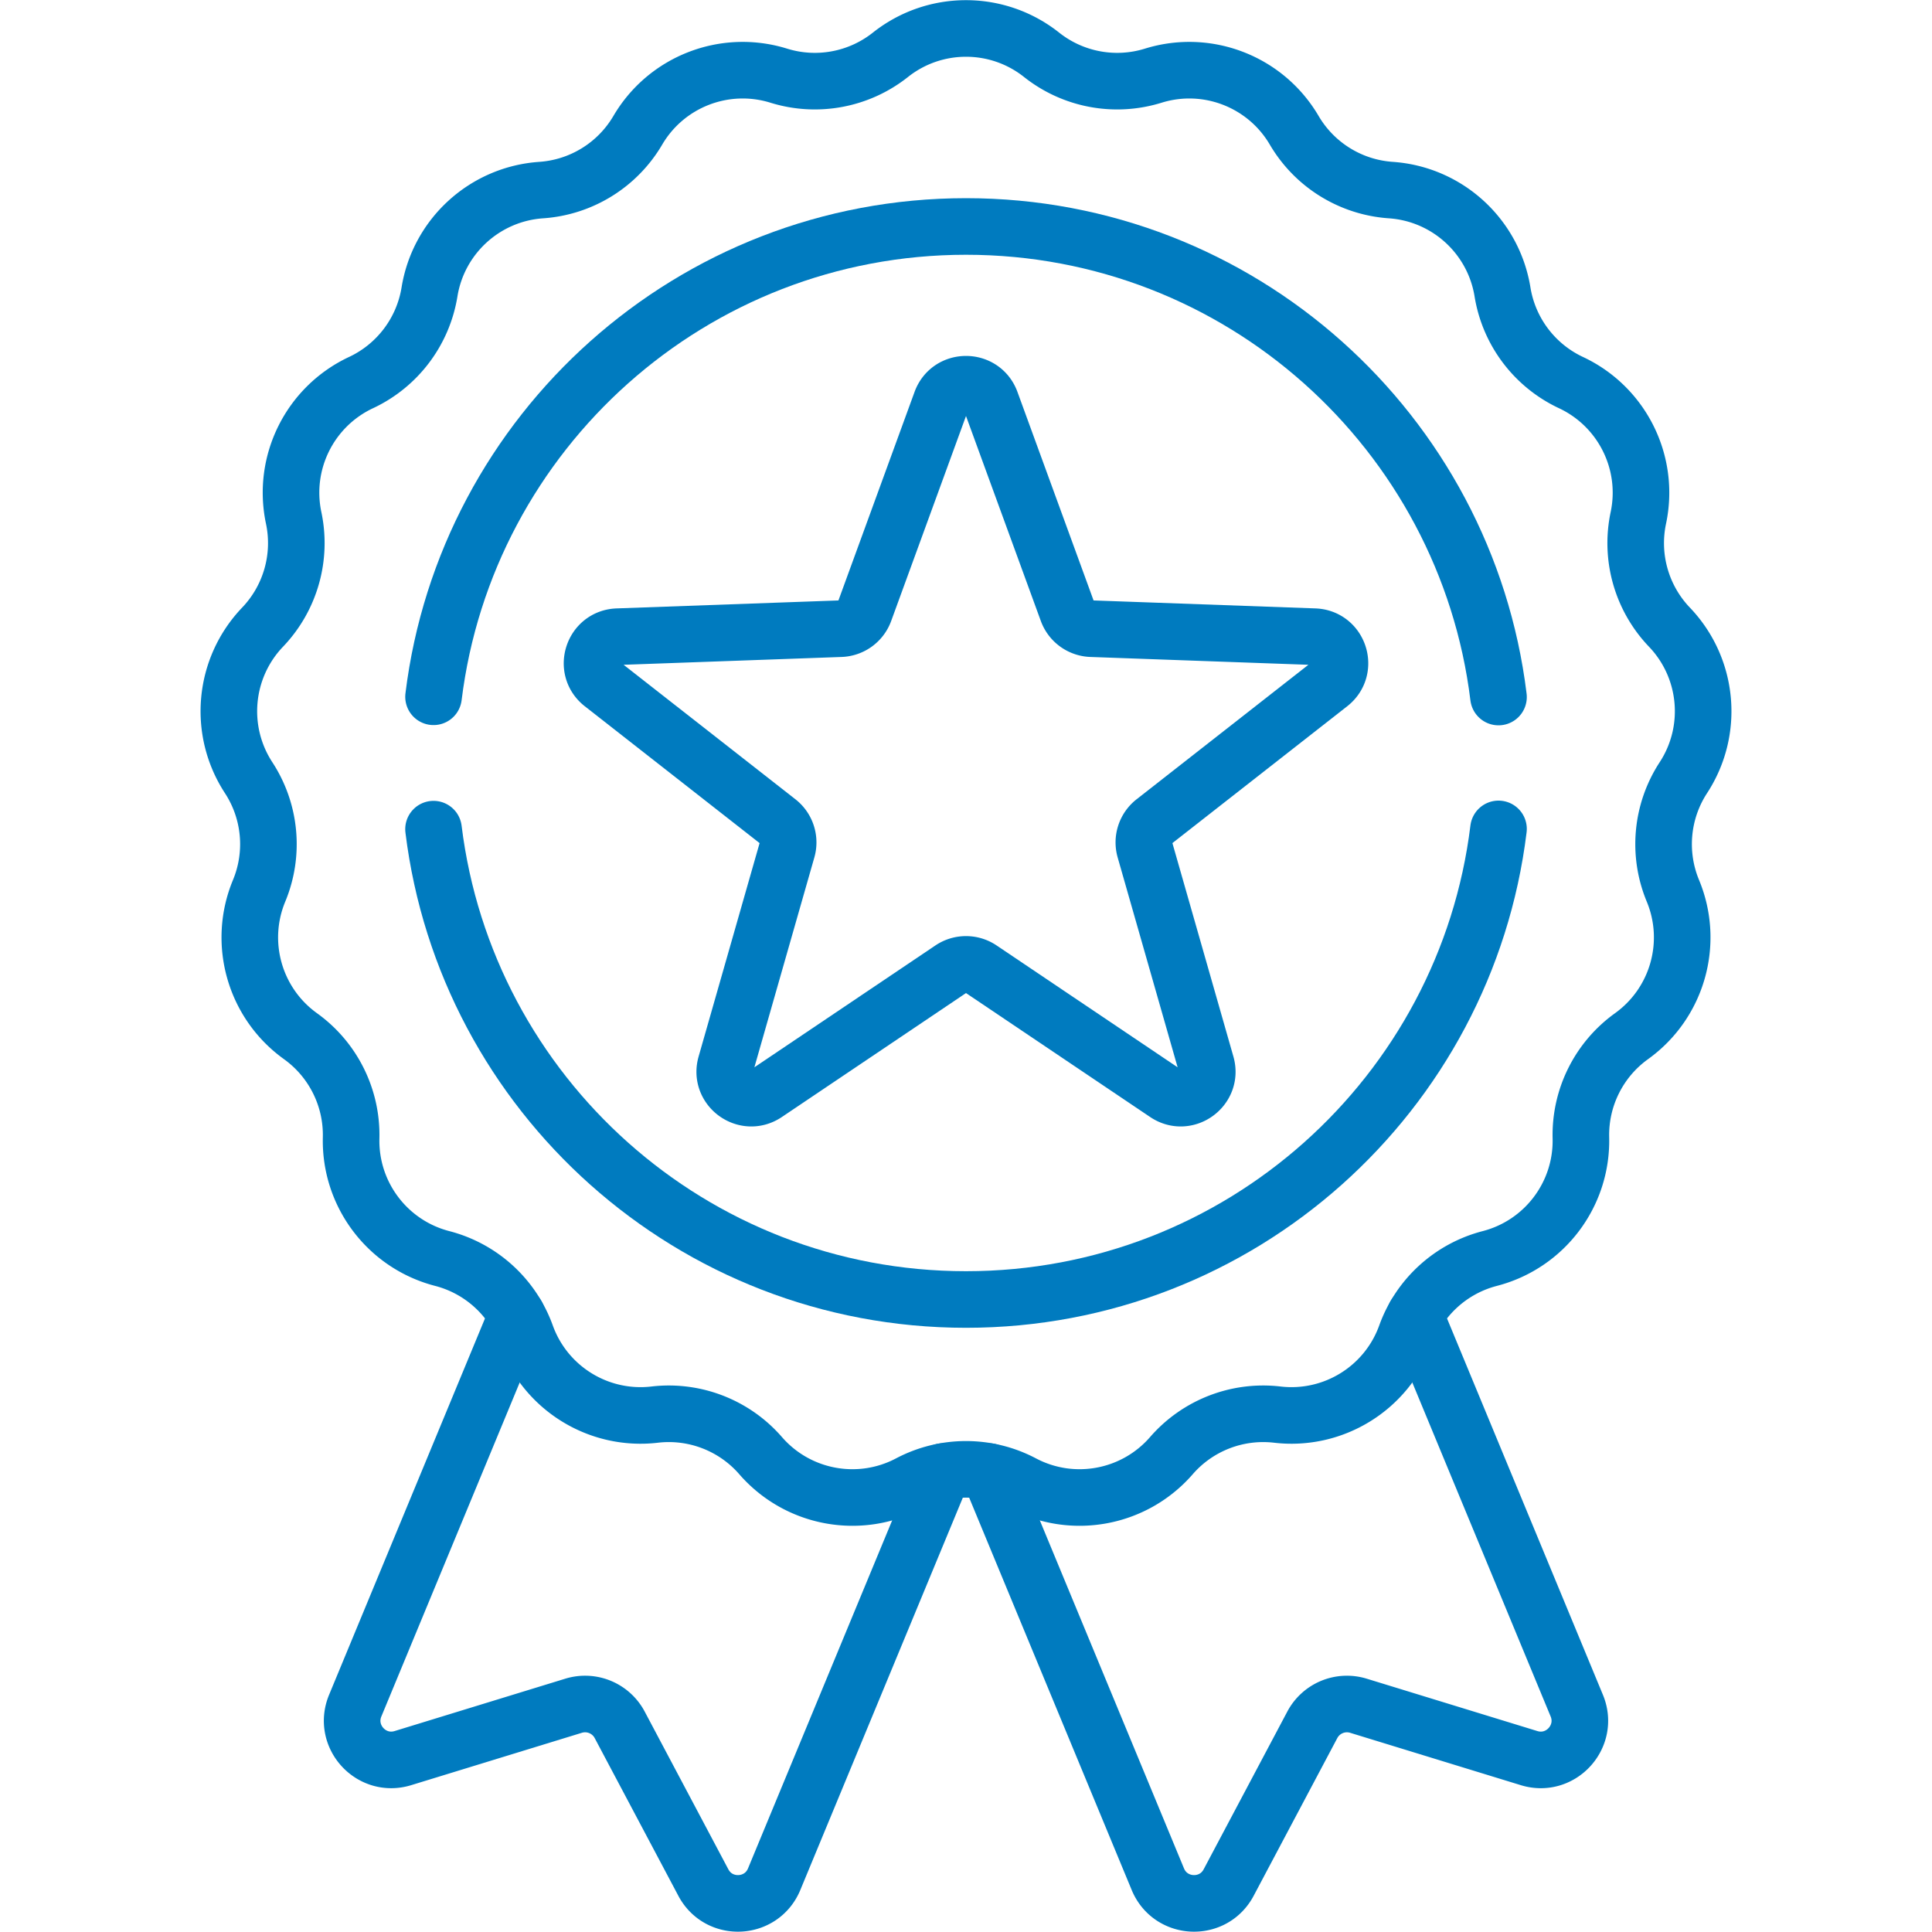
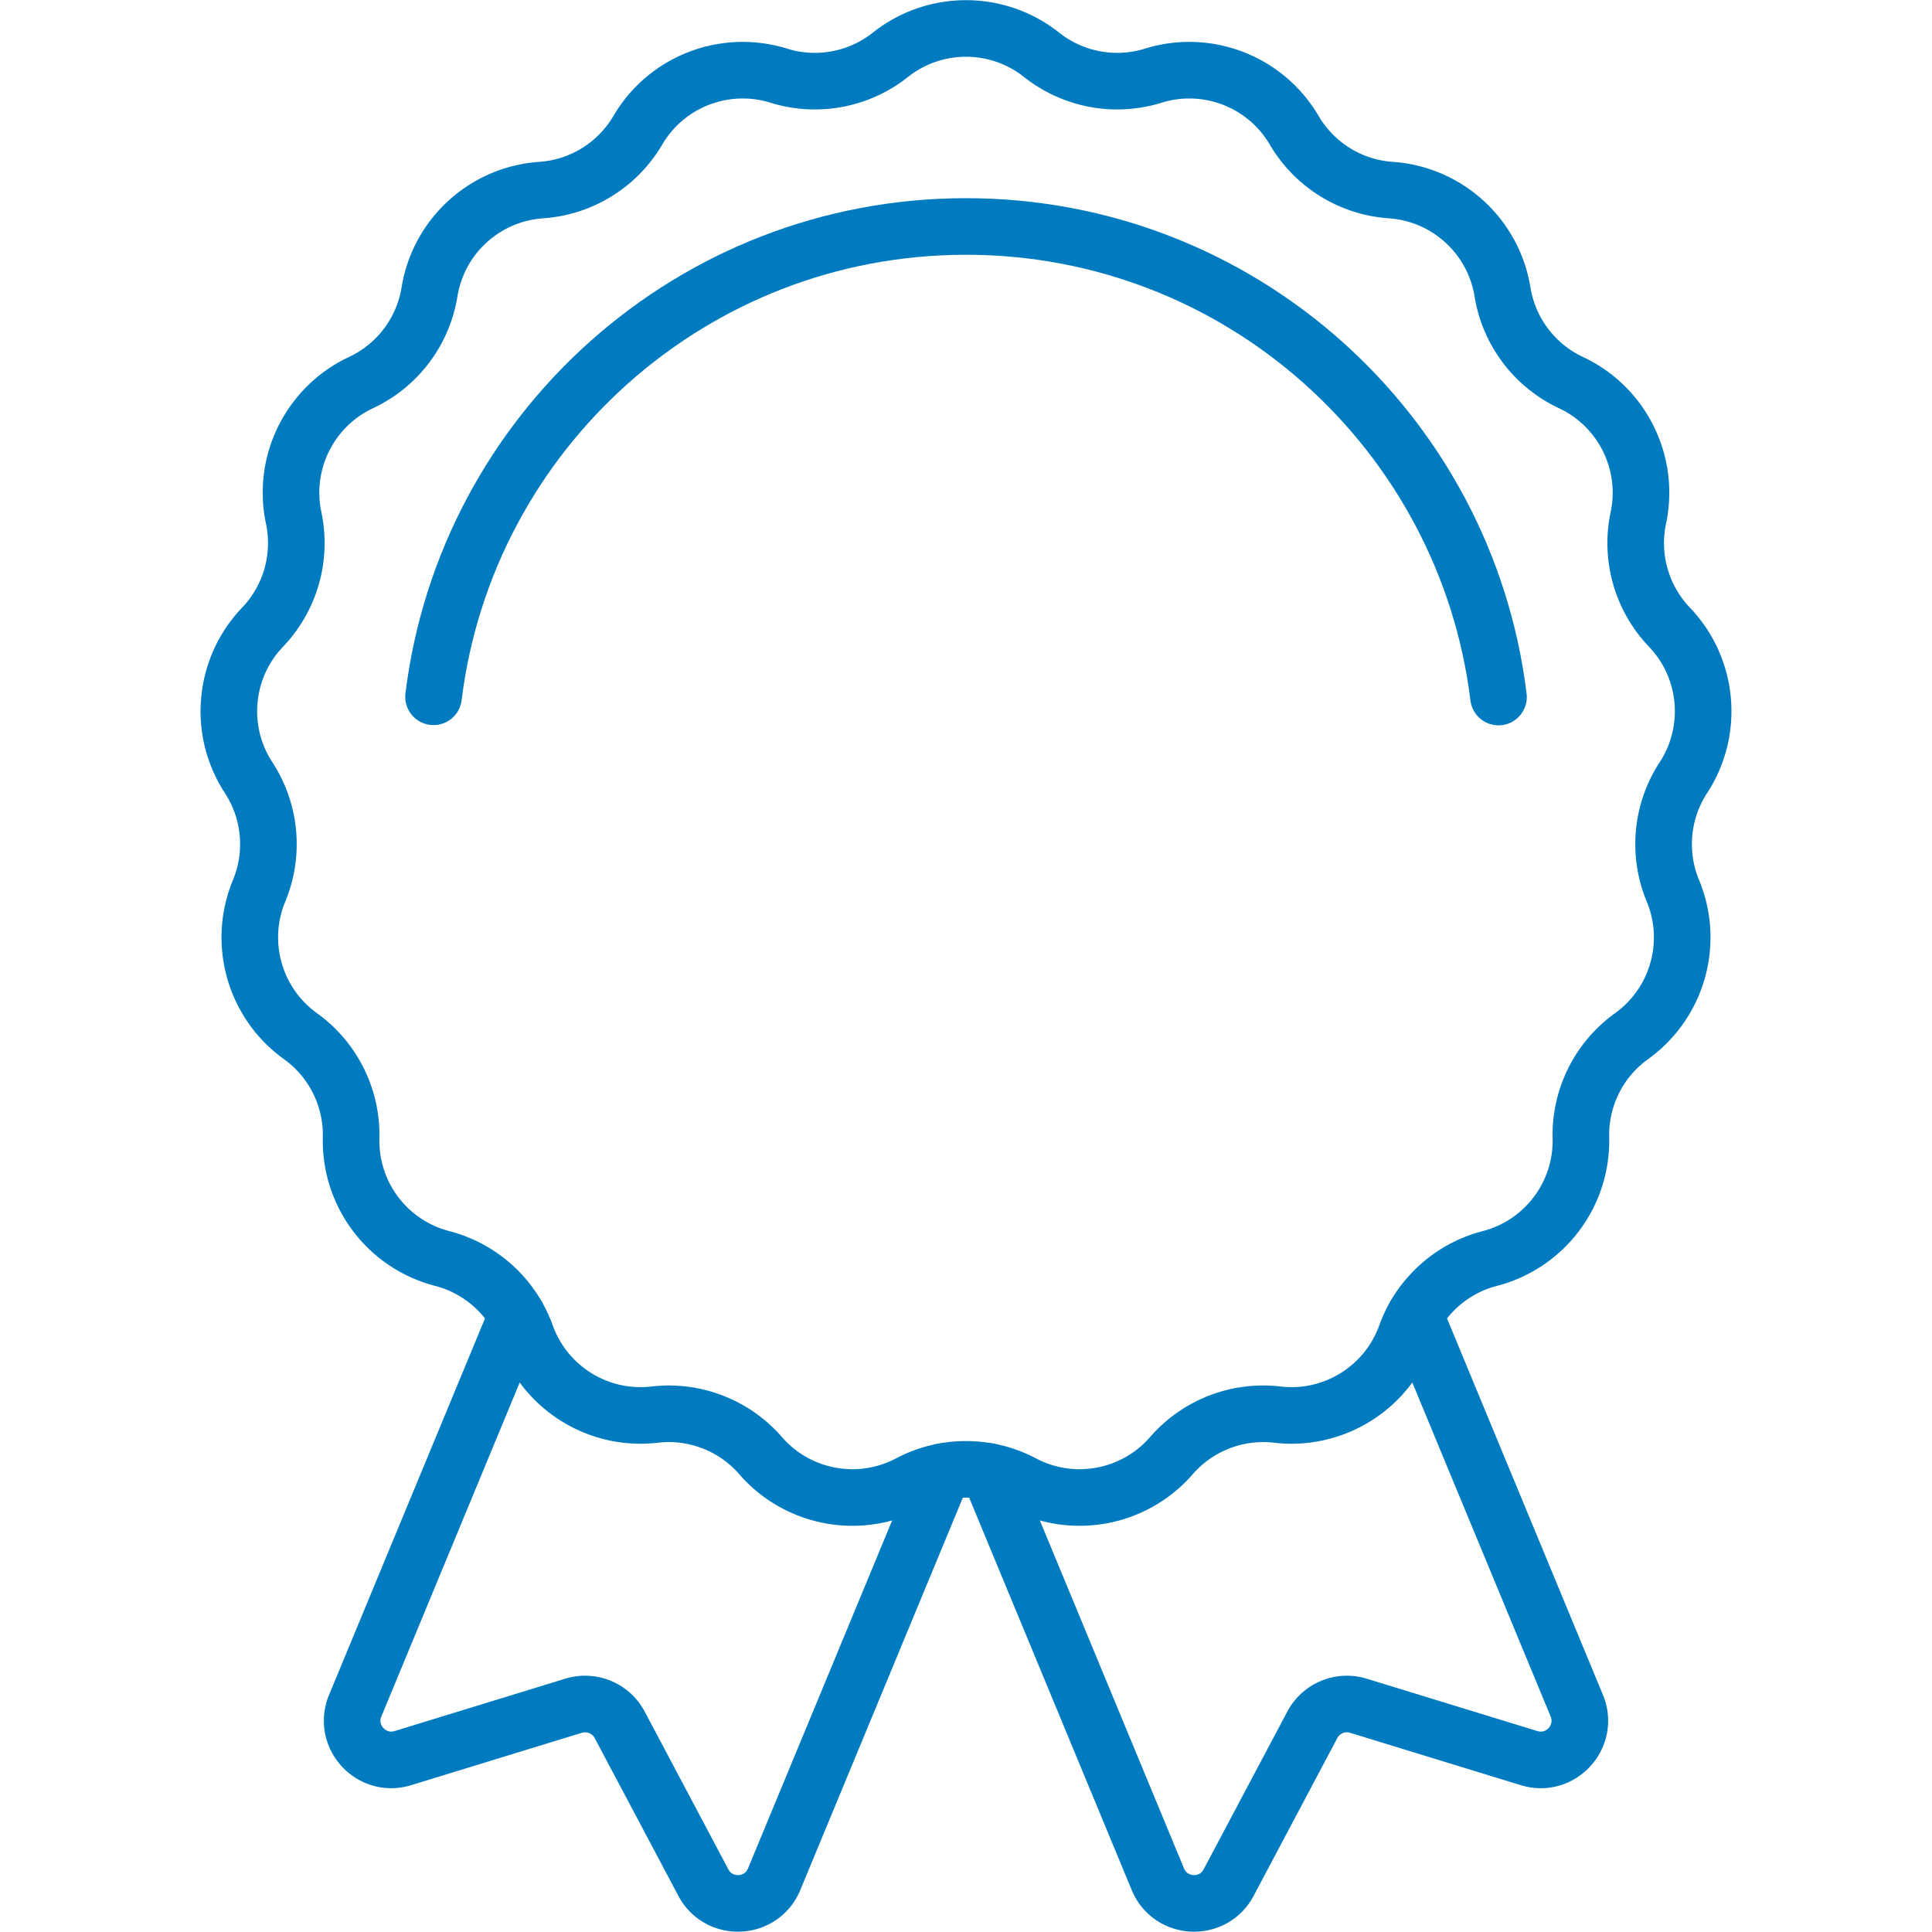
<svg xmlns="http://www.w3.org/2000/svg" version="1.1" width="512" height="512" x="0" y="0" viewBox="0 0 682.667 682.667" style="enable-background:new 0 0 512 512" xml:space="preserve">
  <g>
    <defs>
      <clipPath id="a" clipPathUnits="userSpaceOnUse">
        <path d="M0 512h512V0H0Z" fill="#007BBF" data-original="#000000" />
      </clipPath>
    </defs>
    <g clip-path="url(#a)" transform="matrix(1.333 0 0 -1.333 0 682.667)">
      <path d="M0 0v0a32.24 32.24 0 0 1 29.597-5.533C43.902-1.09 59.384-7.087 66.963-20.009a32.24 32.24 0 0 1 25.6-15.85c14.945-1.026 27.214-12.21 29.614-26.997a32.238 32.238 0 0 1 18.145-24.028c13.565-6.355 20.965-21.217 17.862-35.871a32.236 32.236 0 0 1 8.24-28.96c10.353-10.827 11.886-27.358 3.697-39.902a32.238 32.238 0 0 1-2.778-29.981c5.744-13.835 1.2-29.804-10.966-38.543a32.237 32.237 0 0 1-13.421-26.953c.357-14.975-9.647-28.224-24.149-31.978a32.234 32.234 0 0 1-22.251-20.285c-5.077-14.094-19.193-22.834-34.071-21.096h-.001a32.238 32.238 0 0 1-28.076-10.876v-.001c-9.824-11.308-26.143-14.358-39.389-7.363a32.238 32.238 0 0 1-30.11 0c-13.246-6.995-29.566-3.945-39.39 7.363v.001a32.238 32.238 0 0 1-28.077 10.876c-14.879-1.738-28.994 7.002-34.07 21.096a32.238 32.238 0 0 1-22.251 20.285c-14.502 3.754-24.507 17.003-24.149 31.978a32.24 32.24 0 0 1-13.421 26.953c-12.167 8.739-16.71 24.708-10.967 38.543a32.235 32.235 0 0 1-2.778 29.981c-8.188 12.544-6.656 29.075 3.697 39.902a32.234 32.234 0 0 1 8.241 28.96c-3.104 14.654 4.296 29.516 17.861 35.871a32.238 32.238 0 0 1 18.145 24.028c2.4 14.787 14.669 25.971 29.614 26.997a32.239 32.239 0 0 1 25.6 15.85C-99.457-7.087-83.976-1.09-69.669-5.533A32.237 32.237 0 0 1-40.073 0C-28.337 9.311-11.735 9.311 0 0Z" style="stroke-linecap: round; stroke-linejoin: round; stroke-miterlimit: 10; stroke-dasharray: none; stroke-opacity: 1;" transform="translate(276.102 497.6)" fill="none" stroke="#007BBF" stroke-width="15px" stroke-linecap="round" stroke-linejoin="round" stroke-miterlimit="10" stroke-dasharray="none" stroke-opacity="" data-original="#000000" />
      <path d="M0 0c8.646 70.266 68.542 124.671 141.146 124.671 72.626 0 132.539-54.439 141.155-124.736" style="stroke-linecap: round; stroke-linejoin: round; stroke-miterlimit: 10; stroke-dasharray: none; stroke-opacity: 1;" transform="translate(114.919 327.425)" fill="none" stroke="#007BBF" stroke-width="15px" stroke-linecap="round" stroke-linejoin="round" stroke-miterlimit="10" stroke-dasharray="none" stroke-opacity="" data-original="#000000" />
-       <path d="M0 0c-8.613-70.301-68.526-124.744-141.155-124.744-72.608 0-132.507 54.41-141.148 124.681" style="stroke-linecap: round; stroke-linejoin: round; stroke-miterlimit: 10; stroke-dasharray: none; stroke-opacity: 1;" transform="translate(397.22 292.405)" fill="none" stroke="#007BBF" stroke-width="15px" stroke-linecap="round" stroke-linejoin="round" stroke-miterlimit="10" stroke-dasharray="none" stroke-opacity="" data-original="#000000" />
-       <path d="m0 0 20.291-55.582a7.018 7.018 0 0 1 6.34-4.606l59.131-2.122c6.541-.234 9.227-8.503 4.074-12.537L43.244-111.32a7.016 7.016 0 0 1-2.421-7.453l16.255-56.893c1.798-6.293-5.236-11.403-10.665-7.749l-49.086 33.04a7.014 7.014 0 0 1-7.836 0l-49.086-33.04c-5.429-3.654-12.463 1.456-10.665 7.749l16.255 56.893a7.015 7.015 0 0 1-2.422 7.453l-46.591 36.473c-5.153 4.034-2.466 12.303 4.074 12.537l59.131 2.122a7.018 7.018 0 0 1 6.34 4.606L-13.183 0C-10.938 6.148-2.244 6.148 0 0Z" style="stroke-linecap: round; stroke-linejoin: round; stroke-miterlimit: 10; stroke-dasharray: none; stroke-opacity: 1;" transform="translate(262.656 405.668)" fill="none" stroke="#007BBF" stroke-width="15px" stroke-linecap="round" stroke-linejoin="round" stroke-miterlimit="10" stroke-dasharray="none" stroke-opacity="" data-original="#000000" />
      <path d="m0 0 44.76-108.056c3.361-8.116 14.654-8.652 18.769-.891l22.175 41.812a10.387 10.387 0 0 0 12.223 5.062l45.245-13.885c8.398-2.577 16.004 5.788 12.641 13.903L112.944 41.439" style="stroke-linecap: round; stroke-linejoin: round; stroke-miterlimit: 10; stroke-dasharray: none; stroke-opacity: 1;" transform="translate(262.158 122.05)" fill="none" stroke="#007BBF" stroke-width="15px" stroke-linecap="round" stroke-linejoin="round" stroke-miterlimit="10" stroke-dasharray="none" stroke-opacity="" data-original="#000000" />
      <path d="m0 0-42.87-103.494c-3.361-8.115 4.245-16.48 12.642-13.902l45.246 13.884a10.386 10.386 0 0 0 12.222-5.062l22.175-41.812c4.116-7.761 15.408-7.225 18.77.891l44.759 108.056" style="stroke-linecap: round; stroke-linejoin: round; stroke-miterlimit: 10; stroke-dasharray: none; stroke-opacity: 1;" transform="translate(137.028 163.49)" fill="none" stroke="#007BBF" stroke-width="15px" stroke-linecap="round" stroke-linejoin="round" stroke-miterlimit="10" stroke-dasharray="none" stroke-opacity="" data-original="#000000" />
    </g>
  </g>
</svg>